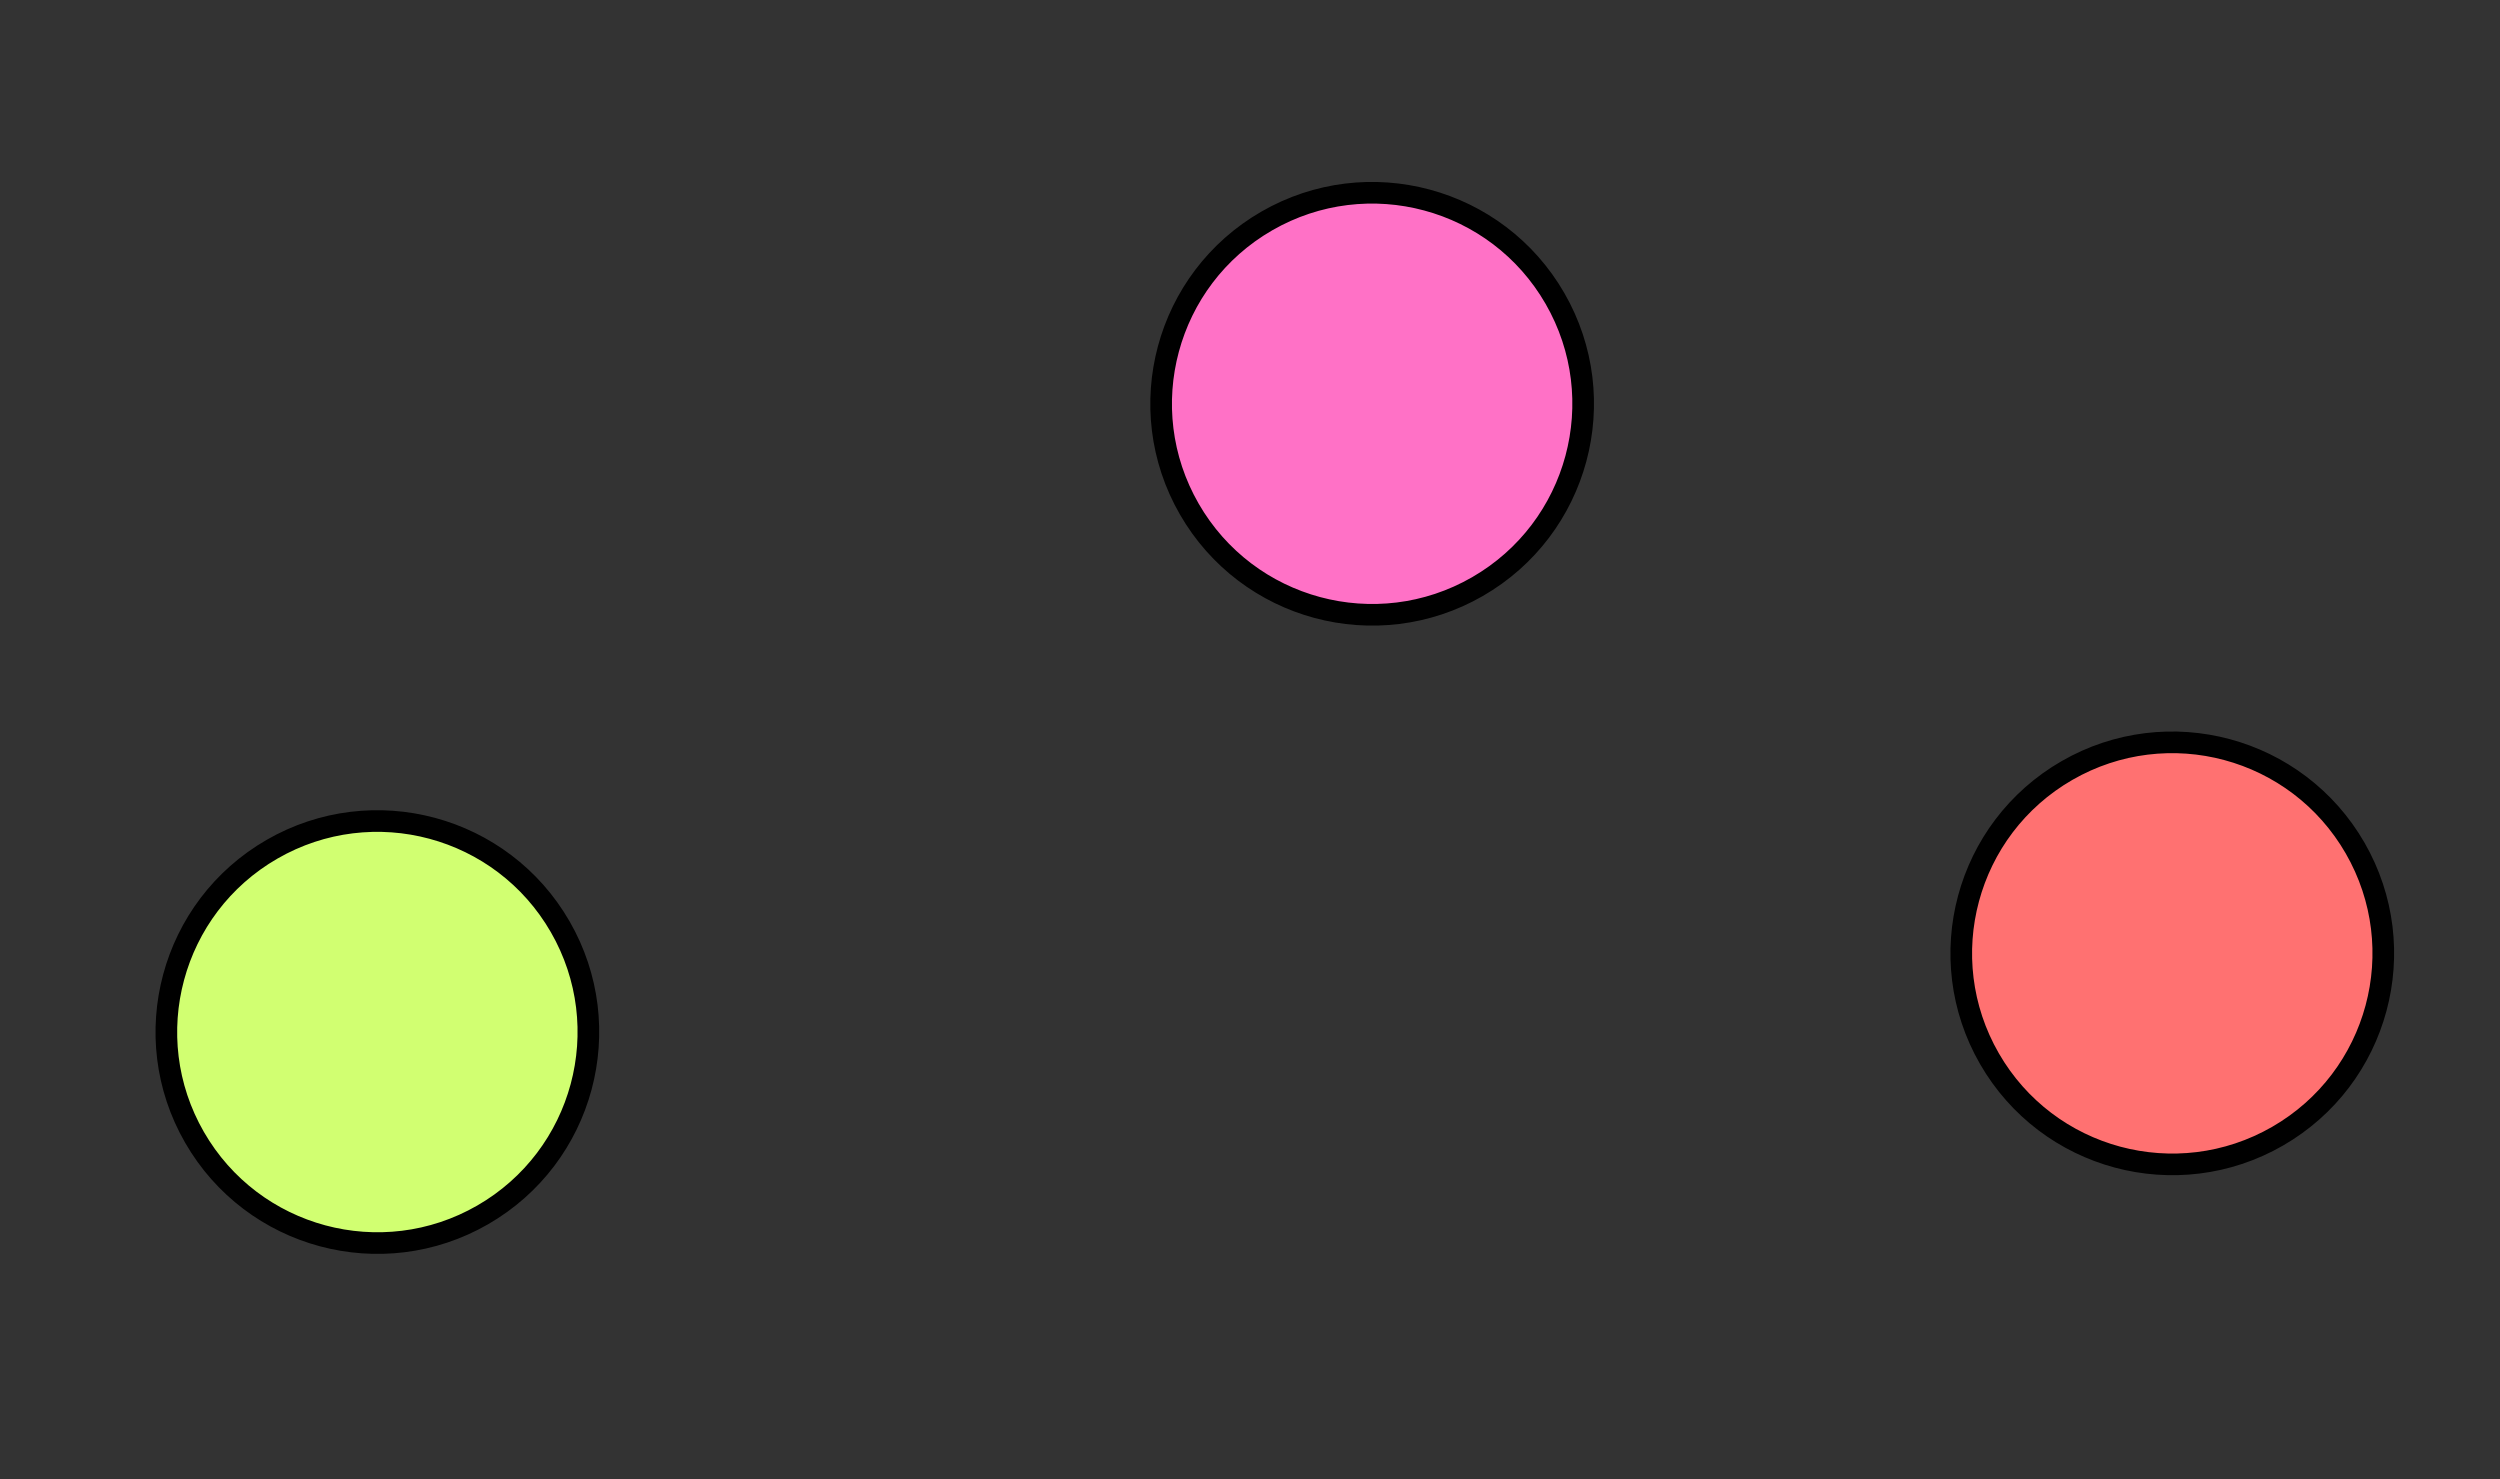
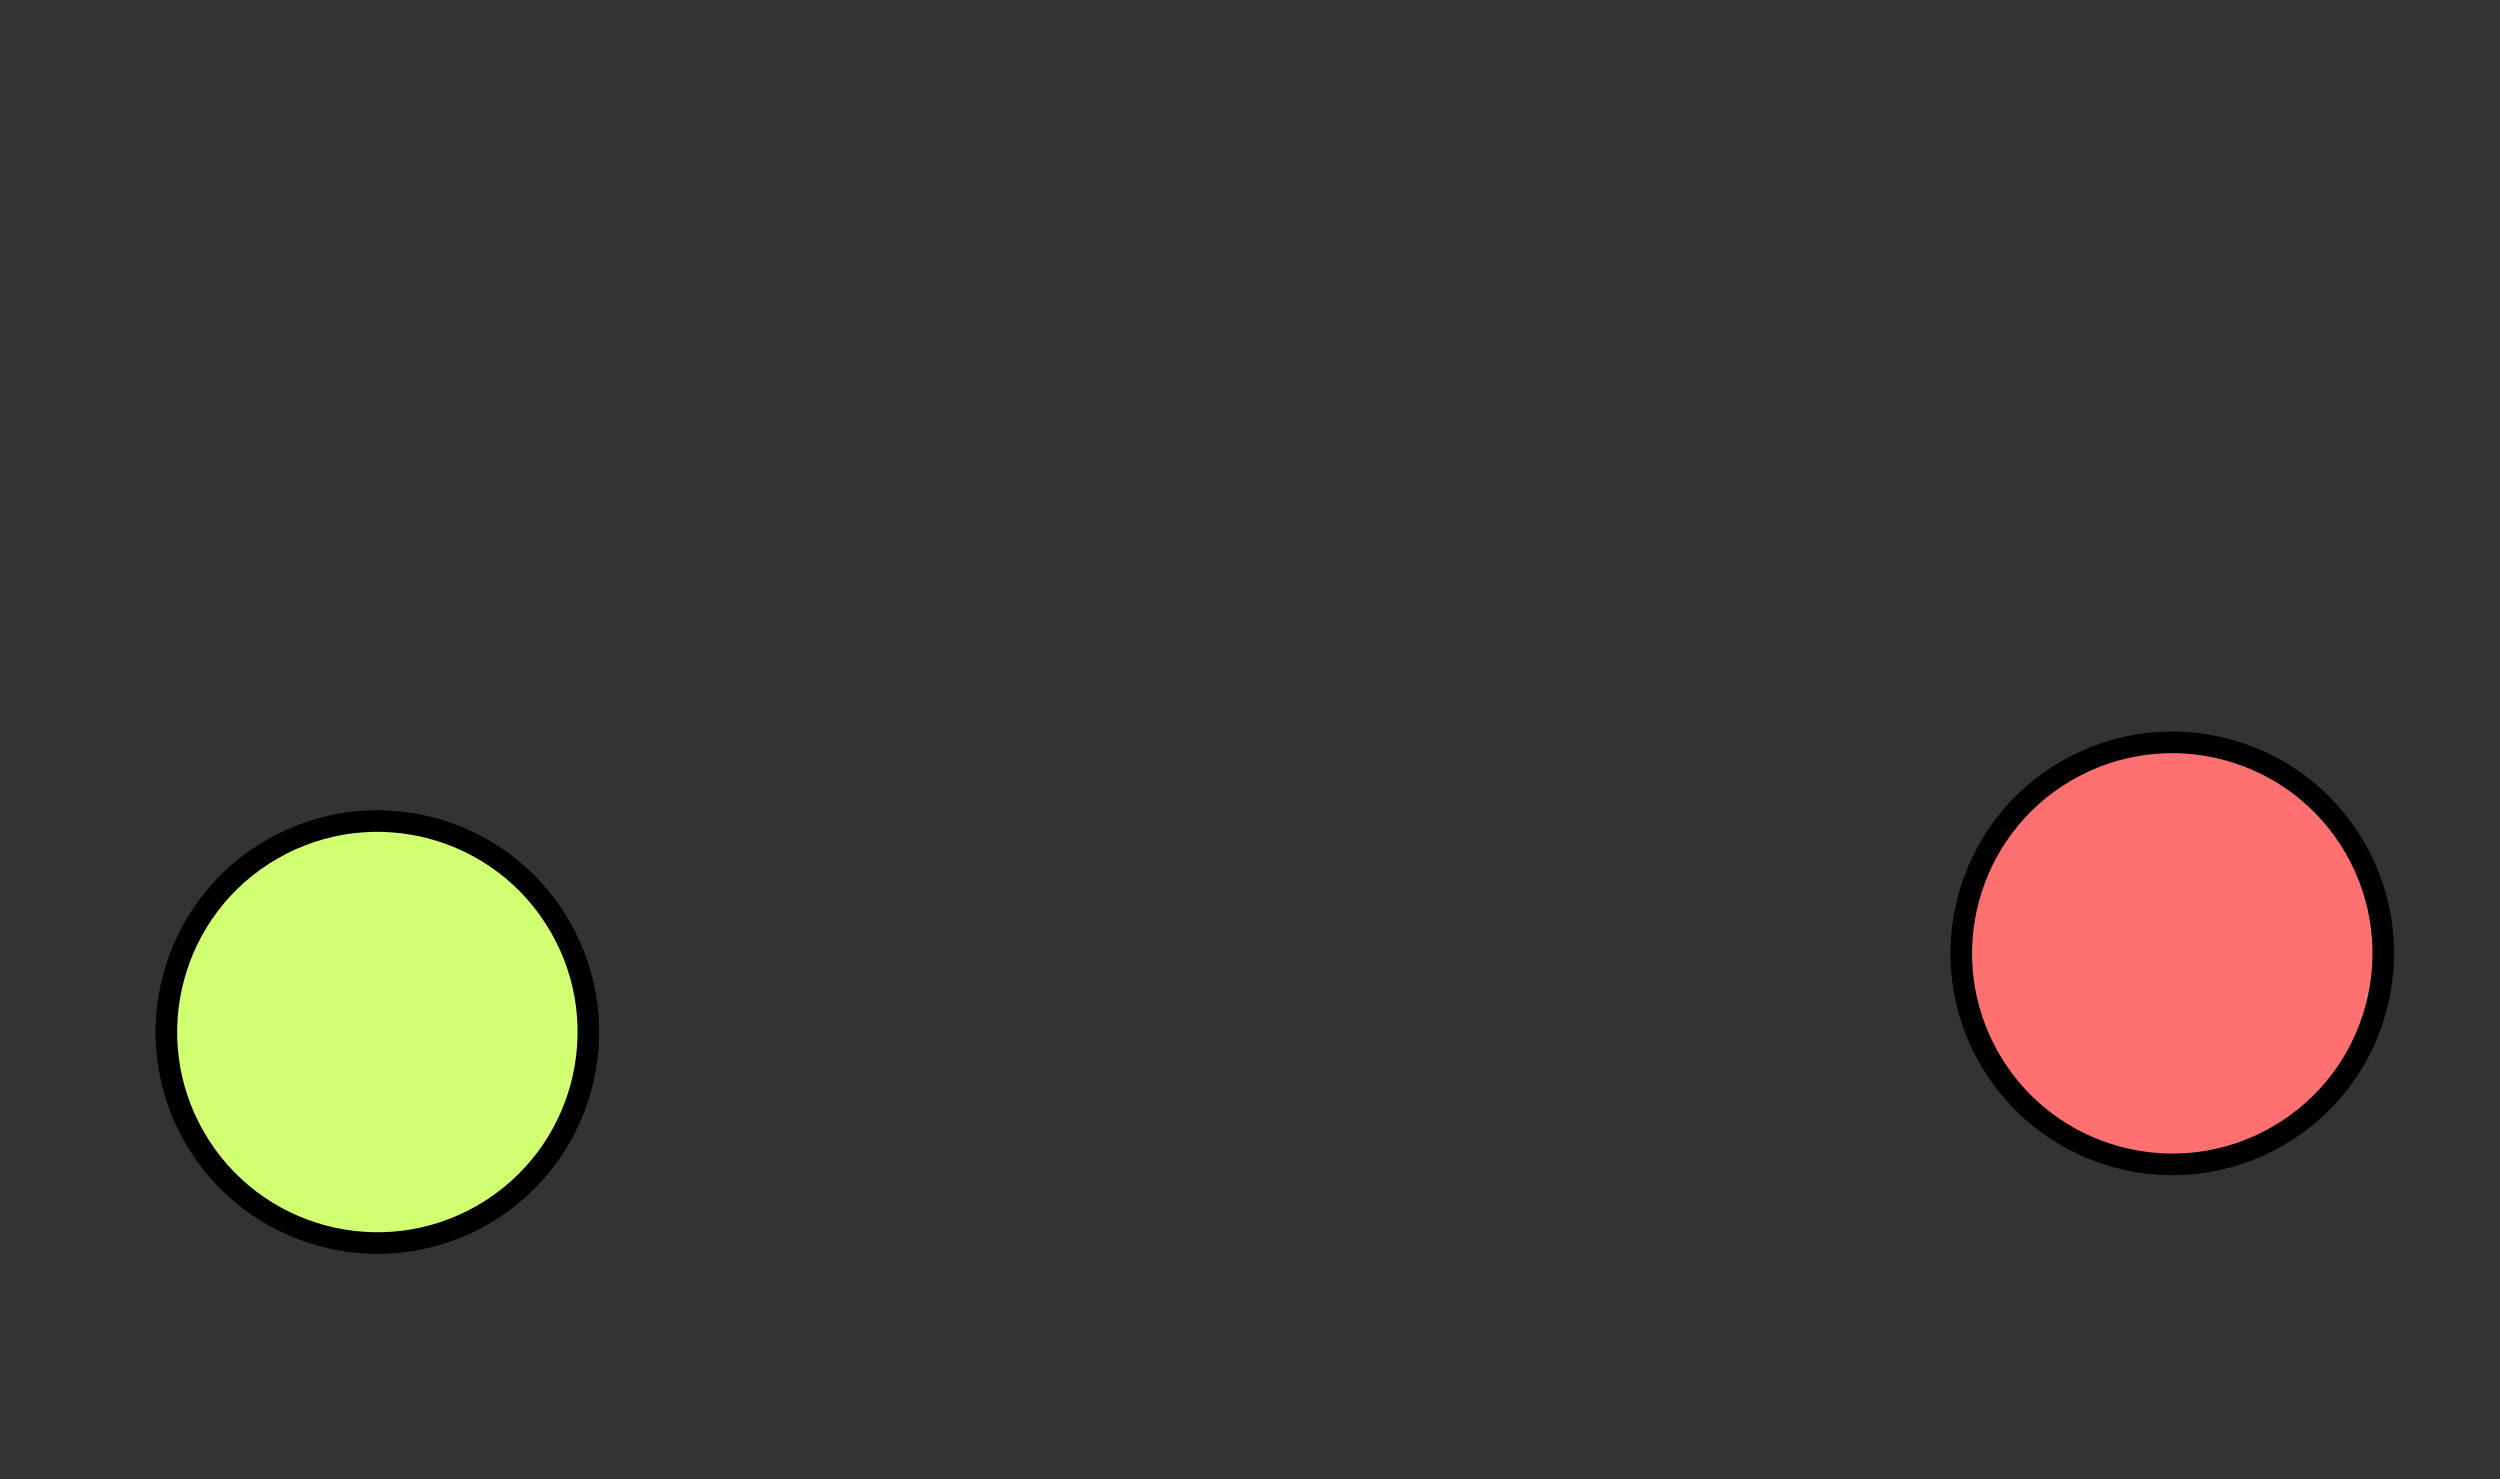
<svg xmlns="http://www.w3.org/2000/svg" width="191" height="113" viewBox="0 0 191 113" fill="none">
  <rect x="0" y="0" width="191" height="113" fill="#333333" stroke="none" />
  <circle cx="28.831" cy="78.849" r="16.12" transform="rotate(60.065 28.831 78.849)" fill="#D1FF71" stroke="black" stroke-width="1.653" />
-   <circle cx="104.832" cy="30.849" r="16.12" transform="rotate(60.065 104.832 30.849)" fill="#FF71C6" stroke="black" stroke-width="1.653" />
  <circle cx="165.962" cy="72.837" r="16.12" transform="rotate(60.065 165.962 72.837)" fill="#FF7171" stroke="black" stroke-width="1.653" />
</svg>